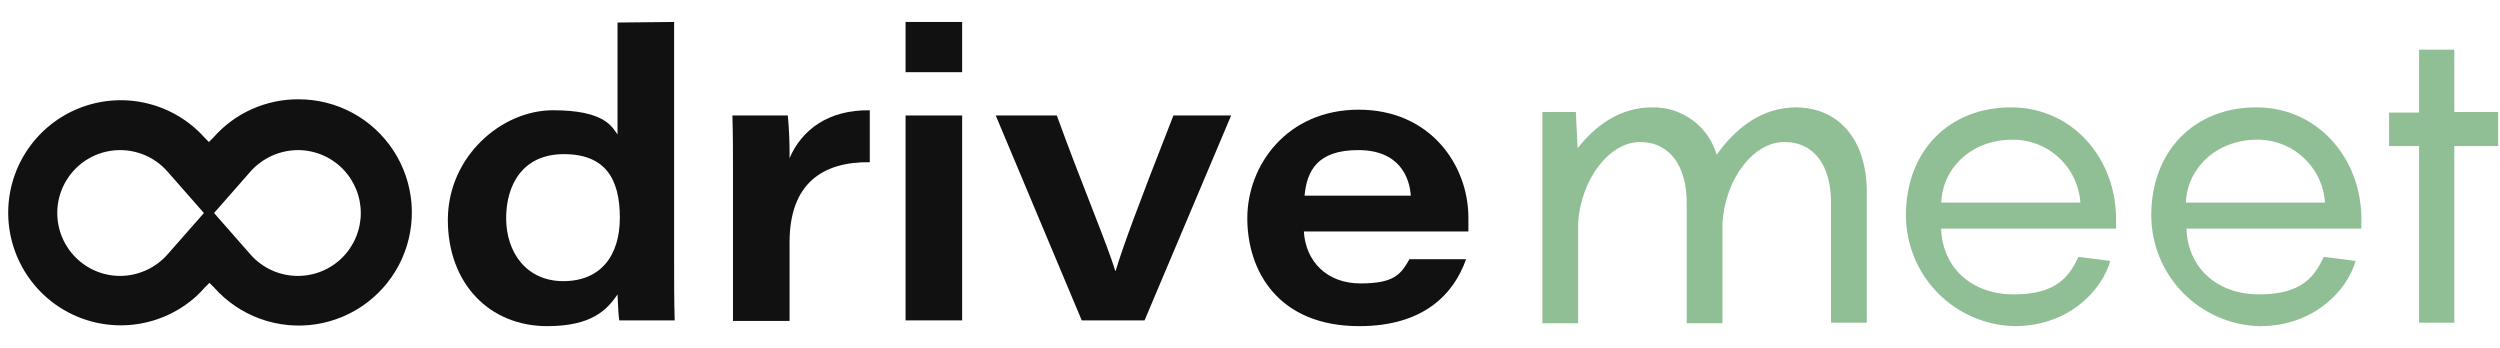
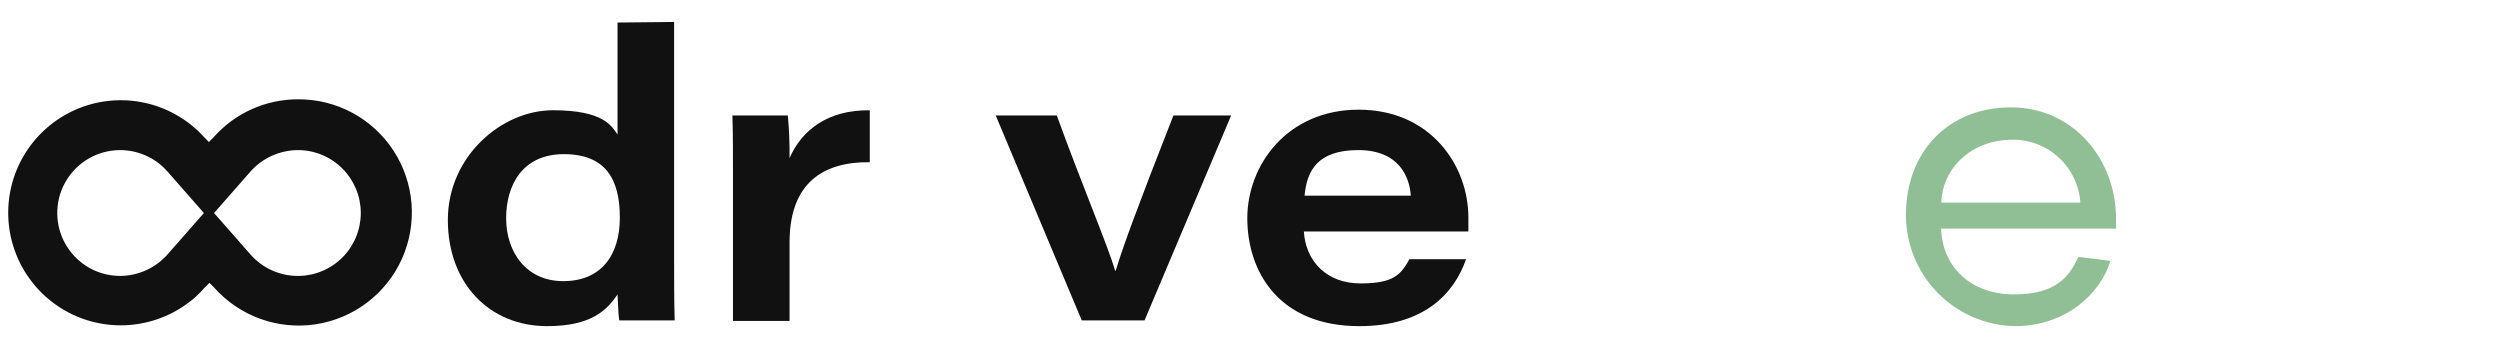
<svg xmlns="http://www.w3.org/2000/svg" width="79" height="11" viewBox="0 0 79 11" fill="none">
  <path d="M21.302 0.694V8.282C21.302 8.884 21.302 9.504 21.32 10.124H19.569C19.532 9.905 19.532 9.577 19.514 9.303C19.168 9.814 18.675 10.306 17.289 10.306C15.465 10.306 14.152 8.957 14.152 6.95C14.152 4.944 15.848 3.484 17.471 3.484C19.095 3.484 19.332 3.995 19.514 4.251V0.712L21.302 0.694ZM15.994 6.895C15.994 7.972 16.632 8.884 17.8 8.884C18.967 8.884 19.587 8.099 19.587 6.877C19.587 5.655 19.131 4.871 17.818 4.871C16.505 4.871 15.994 5.856 15.994 6.895Z" fill="#111111" />
  <path d="M23.162 5.4C23.162 4.816 23.162 4.232 23.144 3.649H24.895C24.937 4.097 24.955 4.548 24.95 4.998C25.333 4.105 26.172 3.466 27.485 3.485V5.126C26.008 5.108 24.95 5.783 24.95 7.662V10.142H23.162V5.4Z" fill="#111111" />
-   <path d="M28.616 0.694H30.404V2.281H28.616V0.694ZM28.616 3.649H30.404V10.124H28.616V3.649Z" fill="#111111" />
  <path d="M33.395 3.649C34.18 5.819 35.019 7.789 35.238 8.555H35.256C35.475 7.826 35.913 6.622 37.08 3.649H38.904L36.168 10.124H34.183L31.465 3.649H33.395Z" fill="#111111" />
  <path d="M41.202 7.315C41.257 8.245 41.914 8.956 42.99 8.956C44.066 8.956 44.267 8.665 44.54 8.19H46.328C45.945 9.285 44.996 10.306 42.953 10.306C40.4 10.306 39.415 8.573 39.415 6.895C39.415 5.217 40.673 3.466 42.935 3.466C45.197 3.466 46.401 5.217 46.401 6.877V7.315H41.202ZM44.581 6.184C44.544 5.6 44.216 4.743 42.921 4.743C41.626 4.743 41.297 5.4 41.224 6.184H44.581Z" fill="#111111" />
  <path d="M9.427 3.138C8.92 3.136 8.419 3.242 7.956 3.45C7.494 3.657 7.081 3.961 6.746 4.342L6.6 4.488L6.458 4.342C5.986 3.819 5.371 3.448 4.689 3.276C4.007 3.103 3.289 3.137 2.626 3.372C1.963 3.607 1.385 4.034 0.964 4.598C0.544 5.162 0.3 5.838 0.264 6.541C0.228 7.243 0.401 7.941 0.761 8.545C1.121 9.149 1.652 9.633 2.288 9.936C2.923 10.238 3.634 10.345 4.33 10.243C5.026 10.142 5.676 9.836 6.199 9.365C6.295 9.276 6.386 9.183 6.472 9.084L6.618 8.938L6.764 9.084C7.16 9.531 7.663 9.872 8.225 10.075C8.787 10.278 9.39 10.337 9.981 10.247C10.572 10.156 11.13 9.919 11.606 9.557C12.081 9.195 12.458 8.72 12.703 8.174C12.947 7.629 13.05 7.031 13.004 6.435C12.957 5.839 12.762 5.265 12.437 4.764C12.111 4.263 11.665 3.851 11.139 3.567C10.613 3.283 10.025 3.136 9.427 3.138ZM9.409 8.719C9.127 8.719 8.848 8.659 8.59 8.542C8.333 8.426 8.104 8.256 7.917 8.044L6.604 6.549L5.29 8.044C5.102 8.256 4.872 8.425 4.614 8.541C4.356 8.657 4.077 8.718 3.794 8.719C3.462 8.719 3.135 8.635 2.844 8.476C2.552 8.316 2.306 8.087 2.126 7.807C1.946 7.528 1.839 7.208 1.815 6.877C1.79 6.545 1.849 6.213 1.986 5.911C2.124 5.608 2.334 5.345 2.599 5.144C2.865 4.944 3.176 4.814 3.504 4.765C3.833 4.716 4.168 4.75 4.48 4.864C4.792 4.978 5.071 5.168 5.29 5.418L6.604 6.914L7.917 5.418C8.105 5.207 8.336 5.038 8.593 4.922C8.851 4.806 9.13 4.745 9.413 4.743C9.94 4.743 10.446 4.952 10.819 5.325C11.191 5.698 11.401 6.204 11.401 6.731C11.401 7.258 11.191 7.764 10.819 8.137C10.446 8.51 9.94 8.719 9.413 8.719H9.409Z" fill="#111111" />
-   <path d="M58.99 6.056V10.197H57.86V6.403C57.86 5.254 57.349 4.488 56.382 4.488C55.415 4.488 54.522 5.637 54.43 7.041V10.215H53.3V6.403C53.3 5.254 52.77 4.488 51.822 4.488C50.873 4.488 49.961 5.637 49.87 7.041V10.215H48.739V3.539H49.797L49.852 4.688C50.417 3.959 51.202 3.393 52.205 3.393C52.663 3.383 53.111 3.524 53.48 3.795C53.849 4.065 54.119 4.45 54.248 4.889C54.832 4.068 55.653 3.393 56.765 3.393C58.184 3.412 58.99 4.506 58.99 6.056Z" fill="#90BE95" />
  <path d="M66.849 7.224H61.34C61.377 8.428 62.27 9.303 63.638 9.303C65.006 9.303 65.389 8.72 65.681 8.118L66.684 8.245C66.429 9.157 65.389 10.306 63.657 10.306C62.741 10.285 61.87 9.907 61.23 9.253C60.589 8.599 60.23 7.72 60.227 6.804C60.227 4.78 61.577 3.393 63.547 3.393C65.517 3.393 66.867 5.035 66.867 6.914V7.224H66.849ZM61.34 6.403H65.74C65.703 5.853 65.454 5.339 65.046 4.968C64.638 4.597 64.102 4.399 63.551 4.415C62.274 4.433 61.38 5.327 61.344 6.403H61.34Z" fill="#90BE95" />
-   <path d="M74.601 7.224H69.092C69.129 8.428 70.023 9.303 71.391 9.303C72.759 9.303 73.142 8.72 73.434 8.118L74.437 8.245C74.181 9.157 73.142 10.306 71.409 10.306C70.493 10.285 69.623 9.907 68.982 9.253C68.341 8.599 67.982 7.72 67.98 6.804C67.98 4.78 69.329 3.393 71.299 3.393C73.269 3.393 74.619 5.035 74.619 6.914V7.224H74.601ZM69.074 6.403H73.47C73.433 5.853 73.184 5.339 72.776 4.968C72.368 4.597 71.832 4.399 71.281 4.415C70.023 4.433 69.111 5.327 69.074 6.403Z" fill="#90BE95" />
-   <path d="M78.942 4.615H77.556V10.197H76.443V4.615H75.495V3.557H76.443V1.569H77.556V3.539H78.942V4.615Z" fill="#90BE95" />
</svg>